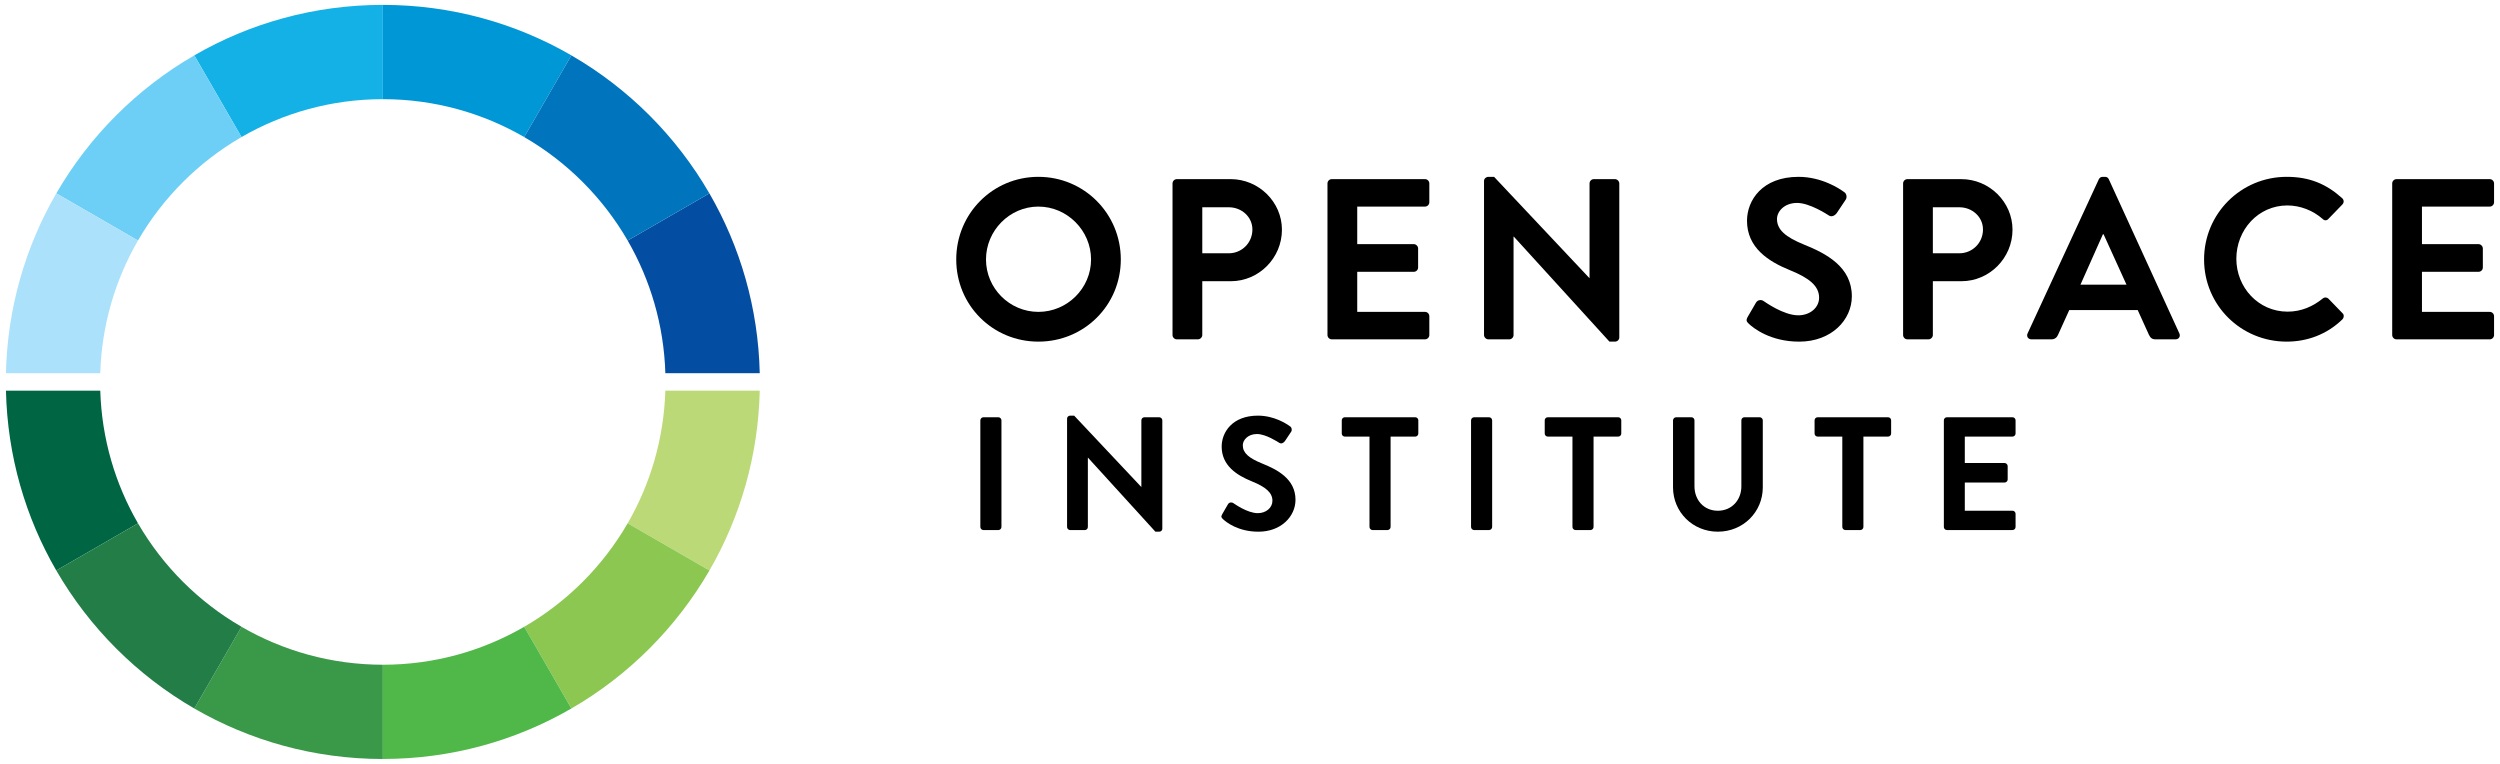
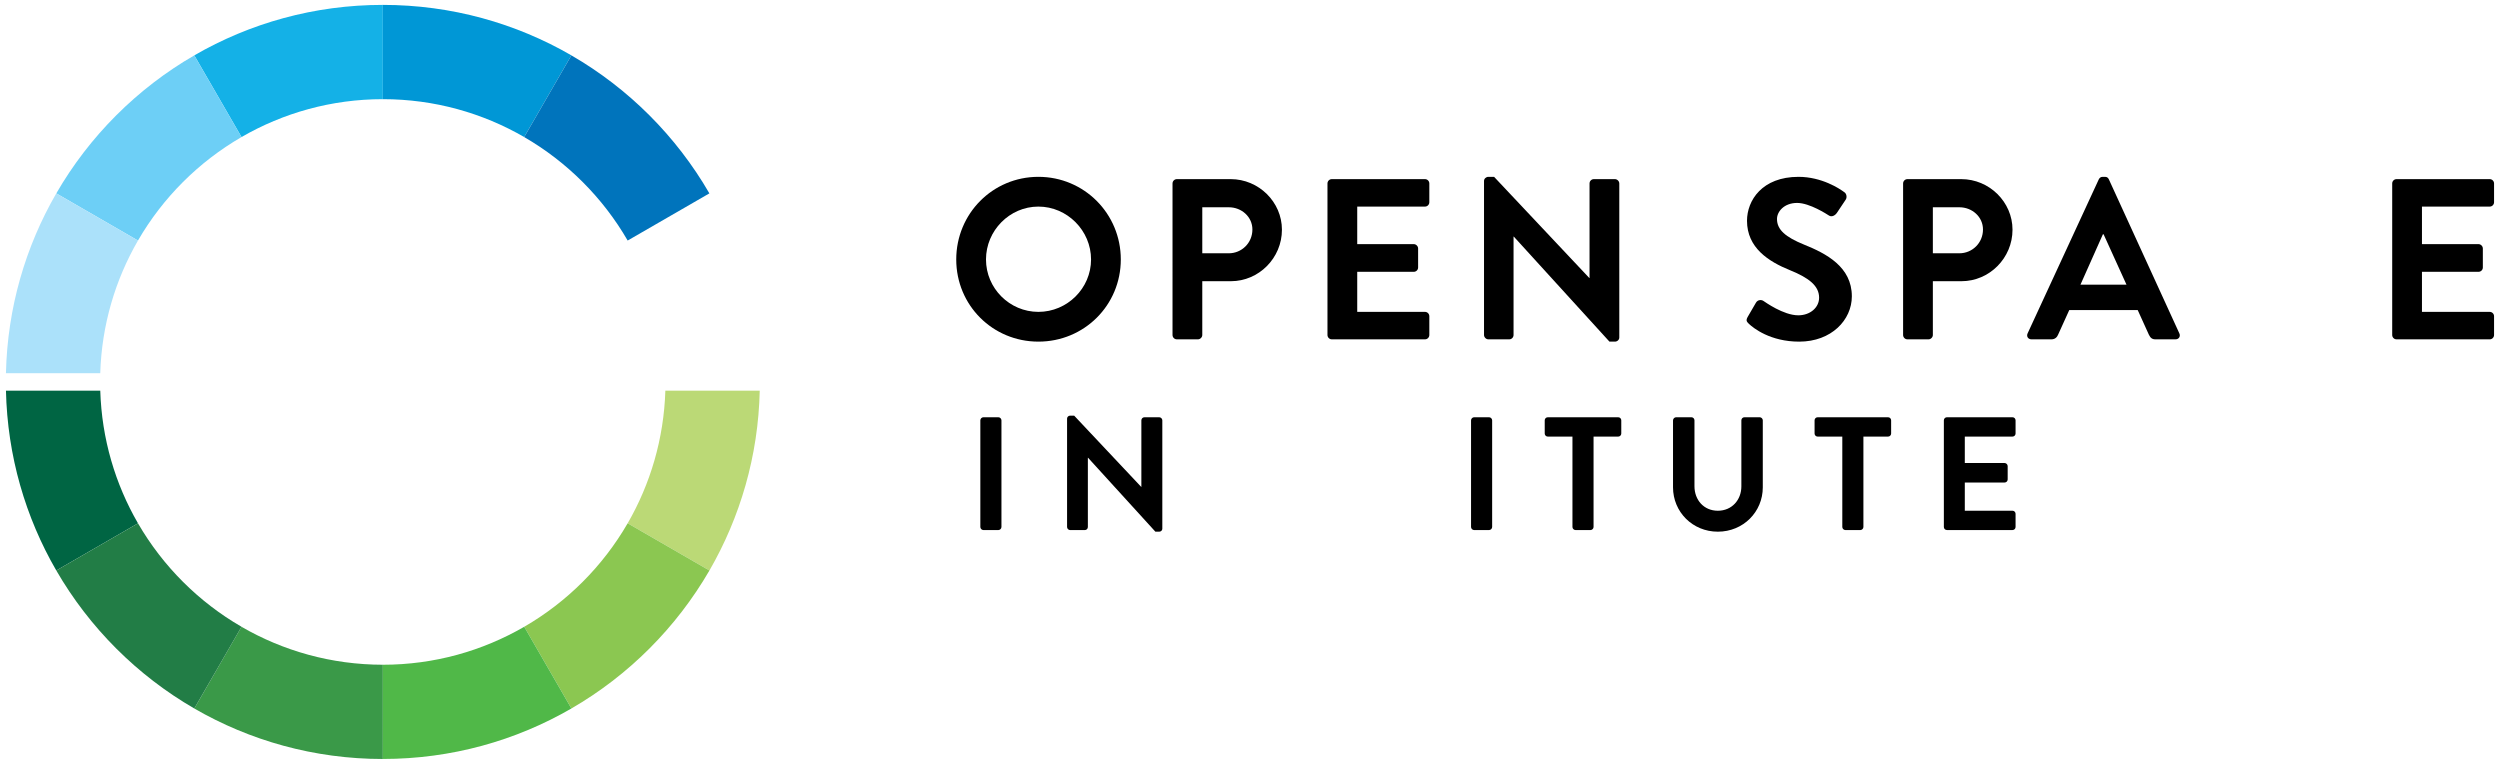
<svg xmlns="http://www.w3.org/2000/svg" xmlns:xlink="http://www.w3.org/1999/xlink" version="1.1" id="Layer_1" x="0px" y="0px" width="360px" height="110px" viewBox="0 0 360 110" enable-background="new 0 0 360 110" xml:space="preserve">
  <g>
    <defs>
      <rect id="SVGID_1_" x="0.856" y="0.705" width="358.287" height="108.59" />
    </defs>
    <clipPath id="SVGID_2_">
      <use xlink:href="#SVGID_1_" overflow="visible" />
    </clipPath>
    <path clip-path="url(#SVGID_2_)" d="M149.531,25.464c6.592,0,11.865,5.306,11.865,11.898c0,6.592-5.273,11.833-11.865,11.833   s-11.832-5.241-11.832-11.833C137.699,30.77,142.939,25.464,149.531,25.464 M149.531,44.91c4.153,0,7.581-3.396,7.581-7.548   s-3.428-7.613-7.581-7.613s-7.548,3.461-7.548,7.613S145.378,44.91,149.531,44.91" />
    <path clip-path="url(#SVGID_2_)" d="M168.844,26.42c0-0.329,0.263-0.626,0.626-0.626h7.746c4.053,0,7.382,3.296,7.382,7.283   c0,4.087-3.329,7.416-7.351,7.416h-4.119v7.746c0,0.329-0.297,0.626-0.627,0.626h-3.032c-0.363,0-0.626-0.297-0.626-0.626V26.42z    M176.952,36.473c1.846,0,3.394-1.483,3.394-3.428c0-1.812-1.547-3.197-3.394-3.197h-3.823v6.625H176.952z" />
    <path clip-path="url(#SVGID_2_)" d="M191.156,26.42c0-0.329,0.264-0.626,0.626-0.626h13.415c0.362,0,0.626,0.297,0.626,0.626v2.703   c0,0.329-0.264,0.626-0.626,0.626h-9.756v5.404h8.141c0.329,0,0.626,0.298,0.626,0.626v2.736c0,0.363-0.297,0.627-0.626,0.627   h-8.141v5.768h9.756c0.362,0,0.626,0.297,0.626,0.626v2.702c0,0.329-0.264,0.627-0.626,0.627h-13.415   c-0.362,0-0.626-0.298-0.626-0.627V26.42z" />
    <path clip-path="url(#SVGID_2_)" d="M213.699,26.058c0-0.33,0.297-0.593,0.626-0.593h0.824l13.711,14.567h0.033V26.42   c0-0.329,0.264-0.626,0.626-0.626h3.032c0.33,0,0.628,0.297,0.628,0.626v22.182c0,0.33-0.298,0.593-0.628,0.593h-0.79   l-13.777-15.128h-0.033v14.173c0,0.329-0.264,0.626-0.626,0.626h-3c-0.329,0-0.626-0.297-0.626-0.626V26.058z" />
    <path clip-path="url(#SVGID_2_)" d="M251.667,45.635l1.188-2.044c0.264-0.461,0.823-0.461,1.12-0.229   c0.165,0.099,2.835,2.043,4.977,2.043c1.714,0,2.999-1.12,2.999-2.538c0-1.681-1.417-2.834-4.186-3.955   c-3.098-1.252-6.196-3.23-6.196-7.119c0-2.933,2.176-6.328,7.416-6.328c3.362,0,5.933,1.714,6.592,2.209   c0.329,0.197,0.429,0.757,0.198,1.087l-1.253,1.878c-0.264,0.396-0.758,0.66-1.153,0.396c-0.263-0.165-2.769-1.813-4.582-1.813   c-1.878,0-2.9,1.253-2.9,2.309c0,1.549,1.22,2.604,3.89,3.69c3.197,1.286,6.889,3.197,6.889,7.449c0,3.395-2.934,6.526-7.581,6.526   c-4.152,0-6.592-1.945-7.251-2.571C251.536,46.327,251.371,46.162,251.667,45.635" />
    <path clip-path="url(#SVGID_2_)" d="M274.046,26.42c0-0.329,0.264-0.626,0.627-0.626h7.745c4.054,0,7.383,3.296,7.383,7.283   c0,4.087-3.329,7.416-7.351,7.416h-4.119v7.746c0,0.329-0.297,0.626-0.627,0.626h-3.031c-0.363,0-0.627-0.297-0.627-0.626V26.42z    M282.154,36.473c1.846,0,3.396-1.483,3.396-3.428c0-1.812-1.55-3.197-3.396-3.197h-3.823v6.625H282.154z" />
    <path clip-path="url(#SVGID_2_)" d="M291.975,48.008l10.25-22.181c0.099-0.198,0.264-0.363,0.561-0.363h0.329   c0.33,0,0.462,0.165,0.561,0.363l10.151,22.181c0.198,0.429-0.065,0.857-0.56,0.857h-2.869c-0.493,0-0.724-0.198-0.955-0.659   l-1.614-3.56h-9.854l-1.615,3.56c-0.132,0.329-0.429,0.659-0.956,0.659h-2.867C292.04,48.865,291.776,48.437,291.975,48.008    M306.213,40.988l-3.296-7.251h-0.099l-3.23,7.251H306.213z" />
-     <path clip-path="url(#SVGID_2_)" d="M329.284,25.464c3.328,0,5.734,1.056,7.976,3.065c0.296,0.264,0.296,0.659,0.033,0.923   l-2.011,2.076c-0.23,0.264-0.562,0.264-0.824,0c-1.384-1.219-3.229-1.944-5.075-1.944c-4.219,0-7.35,3.526-7.35,7.679   c0,4.12,3.164,7.614,7.383,7.614c1.978,0,3.658-0.758,5.042-1.879c0.263-0.23,0.627-0.198,0.824,0l2.044,2.11   c0.264,0.229,0.197,0.659-0.033,0.89c-2.241,2.174-5.075,3.196-8.009,3.196c-6.592,0-11.898-5.24-11.898-11.832   S322.692,25.464,329.284,25.464" />
    <path clip-path="url(#SVGID_2_)" d="M344.477,26.42c0-0.329,0.264-0.626,0.626-0.626h13.415c0.362,0,0.626,0.297,0.626,0.626v2.703   c0,0.329-0.264,0.626-0.626,0.626h-9.756v5.404h8.141c0.329,0,0.626,0.298,0.626,0.626v2.736c0,0.363-0.297,0.627-0.626,0.627   h-8.141v5.768h9.756c0.362,0,0.626,0.297,0.626,0.626v2.702c0,0.329-0.264,0.627-0.626,0.627h-13.415   c-0.362,0-0.626-0.298-0.626-0.627V26.42z" />
    <path clip-path="url(#SVGID_2_)" d="M141.169,60.525c0-0.232,0.209-0.441,0.441-0.441h2.159c0.231,0,0.44,0.209,0.44,0.441v15.363   c0,0.232-0.209,0.441-0.44,0.441h-2.159c-0.232,0-0.441-0.209-0.441-0.441V60.525z" />
    <path clip-path="url(#SVGID_2_)" d="M153.658,60.27c0-0.23,0.209-0.418,0.441-0.418h0.58l9.655,10.26h0.023v-9.586   c0-0.232,0.186-0.441,0.441-0.441h2.135c0.233,0,0.441,0.209,0.441,0.441v15.619c0,0.232-0.208,0.418-0.441,0.418h-0.557   l-9.701-10.652h-0.023v9.979c0,0.234-0.185,0.443-0.441,0.443h-2.112c-0.232,0-0.441-0.209-0.441-0.443V60.27z" />
-     <path clip-path="url(#SVGID_2_)" d="M175.99,74.057l0.835-1.439c0.186-0.324,0.58-0.324,0.789-0.162   c0.116,0.068,1.996,1.439,3.505,1.439c1.207,0,2.111-0.789,2.111-1.787c0-1.184-0.998-1.996-2.947-2.785   c-2.182-0.883-4.363-2.275-4.363-5.014c0-2.066,1.532-4.457,5.222-4.457c2.368,0,4.178,1.207,4.643,1.557   c0.231,0.139,0.302,0.533,0.139,0.766l-0.882,1.322c-0.186,0.279-0.533,0.465-0.812,0.279c-0.186-0.117-1.949-1.277-3.226-1.277   c-1.323,0-2.042,0.883-2.042,1.625c0,1.09,0.858,1.834,2.738,2.6c2.251,0.904,4.851,2.25,4.851,5.244   c0,2.391-2.066,4.596-5.338,4.596c-2.925,0-4.642-1.369-5.106-1.811C175.897,74.543,175.781,74.428,175.99,74.057" />
-     <path clip-path="url(#SVGID_2_)" d="M197.206,62.869h-3.551c-0.256,0-0.441-0.209-0.441-0.441v-1.902   c0-0.232,0.186-0.441,0.441-0.441h10.142c0.255,0,0.441,0.209,0.441,0.441v1.902c0,0.232-0.187,0.441-0.441,0.441h-3.551v13.021   c0,0.23-0.209,0.439-0.441,0.439h-2.158c-0.231,0-0.44-0.209-0.44-0.439V62.869z" />
    <path clip-path="url(#SVGID_2_)" d="M211.831,60.525c0-0.232,0.209-0.441,0.44-0.441h2.158c0.232,0,0.441,0.209,0.441,0.441v15.363   c0,0.232-0.209,0.441-0.441,0.441h-2.158c-0.231,0-0.44-0.209-0.44-0.441V60.525z" />
    <path clip-path="url(#SVGID_2_)" d="M226.432,62.869h-3.552c-0.255,0-0.44-0.209-0.44-0.441v-1.902c0-0.232,0.186-0.441,0.44-0.441   h10.143c0.256,0,0.441,0.209,0.441,0.441v1.902c0,0.232-0.186,0.441-0.441,0.441h-3.551v13.021c0,0.23-0.209,0.439-0.441,0.439   h-2.158c-0.231,0-0.44-0.209-0.44-0.439V62.869z" />
    <path clip-path="url(#SVGID_2_)" d="M240.917,60.525c0-0.232,0.209-0.441,0.441-0.441h2.205c0.255,0,0.44,0.209,0.44,0.441v9.492   c0,1.973,1.346,3.529,3.365,3.529c2.019,0,3.389-1.557,3.389-3.506v-9.516c0-0.232,0.186-0.441,0.44-0.441h2.205   c0.232,0,0.44,0.209,0.44,0.441v9.654c0,3.527-2.808,6.383-6.475,6.383c-3.644,0-6.452-2.855-6.452-6.383V60.525z" />
    <path clip-path="url(#SVGID_2_)" d="M265.291,62.869h-3.552c-0.255,0-0.44-0.209-0.44-0.441v-1.902c0-0.232,0.186-0.441,0.44-0.441   h10.143c0.256,0,0.441,0.209,0.441,0.441v1.902c0,0.232-0.186,0.441-0.441,0.441h-3.551v13.021c0,0.23-0.209,0.439-0.441,0.439   h-2.158c-0.231,0-0.44-0.209-0.44-0.439V62.869z" />
    <path clip-path="url(#SVGID_2_)" d="M279.916,60.525c0-0.232,0.185-0.441,0.44-0.441h9.446c0.255,0,0.44,0.209,0.44,0.441v1.902   c0,0.232-0.186,0.441-0.44,0.441h-6.87v3.807h5.732c0.232,0,0.441,0.209,0.441,0.441v1.926c0,0.256-0.209,0.441-0.441,0.441h-5.732   v4.062h6.87c0.255,0,0.44,0.209,0.44,0.439v1.902c0,0.232-0.186,0.441-0.44,0.441h-9.446c-0.256,0-0.44-0.209-0.44-0.441V60.525z" />
    <path clip-path="url(#SVGID_2_)" fill="#BBD976" d="M90.384,75.354l11.774,6.797c4.419-7.65,7.035-16.475,7.245-25.899H95.811   C95.596,63.195,93.652,69.697,90.384,75.354" />
    <path clip-path="url(#SVGID_2_)" fill="#14B1E7" d="M55.132,14.28V0.704c-9.897,0-19.167,2.648-27.153,7.268l6.798,11.763   C40.768,16.272,47.716,14.28,55.132,14.28" />
    <path clip-path="url(#SVGID_2_)" fill="#6DCFF6" d="M34.777,19.737L27.979,7.972C19.736,12.74,12.868,19.608,8.106,27.847   l11.762,6.791C23.448,28.459,28.597,23.314,34.777,19.737" />
    <path clip-path="url(#SVGID_2_)" fill="#ABE1FA" d="M19.87,34.638L8.106,27.846c-4.429,7.646-7.038,16.474-7.25,25.895h13.58   C14.649,46.796,16.599,40.294,19.87,34.638" />
-     <path clip-path="url(#SVGID_2_)" fill="#034EA2" d="M95.811,53.74h13.592c-0.213-9.421-2.825-18.251-7.252-25.895l-11.768,6.792   C93.649,40.294,95.598,46.796,95.811,53.74" />
-     <path clip-path="url(#SVGID_2_)" fill="#0097D6" d="M55.136,14.28c7.416,0,14.357,1.992,20.348,5.454l6.794-11.763   C74.296,3.353,65.02,0.704,55.133,0.704V14.28H55.136z" />
+     <path clip-path="url(#SVGID_2_)" fill="#0097D6" d="M55.136,14.28c7.416,0,14.357,1.992,20.348,5.454l6.794-11.763   C74.296,3.353,65.02,0.704,55.133,0.704V14.28H55.136" />
    <path clip-path="url(#SVGID_2_)" fill="#0074BC" d="M90.384,34.638l11.767-6.792C97.384,19.606,90.52,12.74,82.278,7.973   l-6.794,11.765C81.663,23.314,86.812,28.464,90.384,34.638" />
    <path clip-path="url(#SVGID_2_)" fill="#3A9948" d="M34.773,90.256l-6.794,11.768c7.987,4.621,17.26,7.271,27.153,7.271V95.723   C47.712,95.715,40.768,93.727,34.773,90.256" />
    <path clip-path="url(#SVGID_2_)" fill="#8BC751" d="M75.487,90.256l6.793,11.768c8.242-4.768,15.105-11.641,19.878-19.873   l-11.775-6.797C86.812,81.533,81.664,86.682,75.487,90.256" />
    <path clip-path="url(#SVGID_2_)" fill="#006543" d="M14.439,56.252H0.858C1.067,65.676,3.675,74.5,8.105,82.15l11.766-6.793   C16.599,69.705,14.648,63.195,14.439,56.252" />
    <path clip-path="url(#SVGID_2_)" fill="#227D46" d="M19.87,75.357L8.106,82.15c4.763,8.232,11.63,15.107,19.875,19.873   l6.796-11.768C28.599,86.682,23.448,81.533,19.87,75.357" />
    <path clip-path="url(#SVGID_2_)" fill="#50B848" d="M55.136,95.723h-0.003v13.568c9.887,0,19.163-2.646,27.145-7.268l-6.79-11.768   C69.496,93.723,62.552,95.723,55.136,95.723" />
  </g>
</svg>